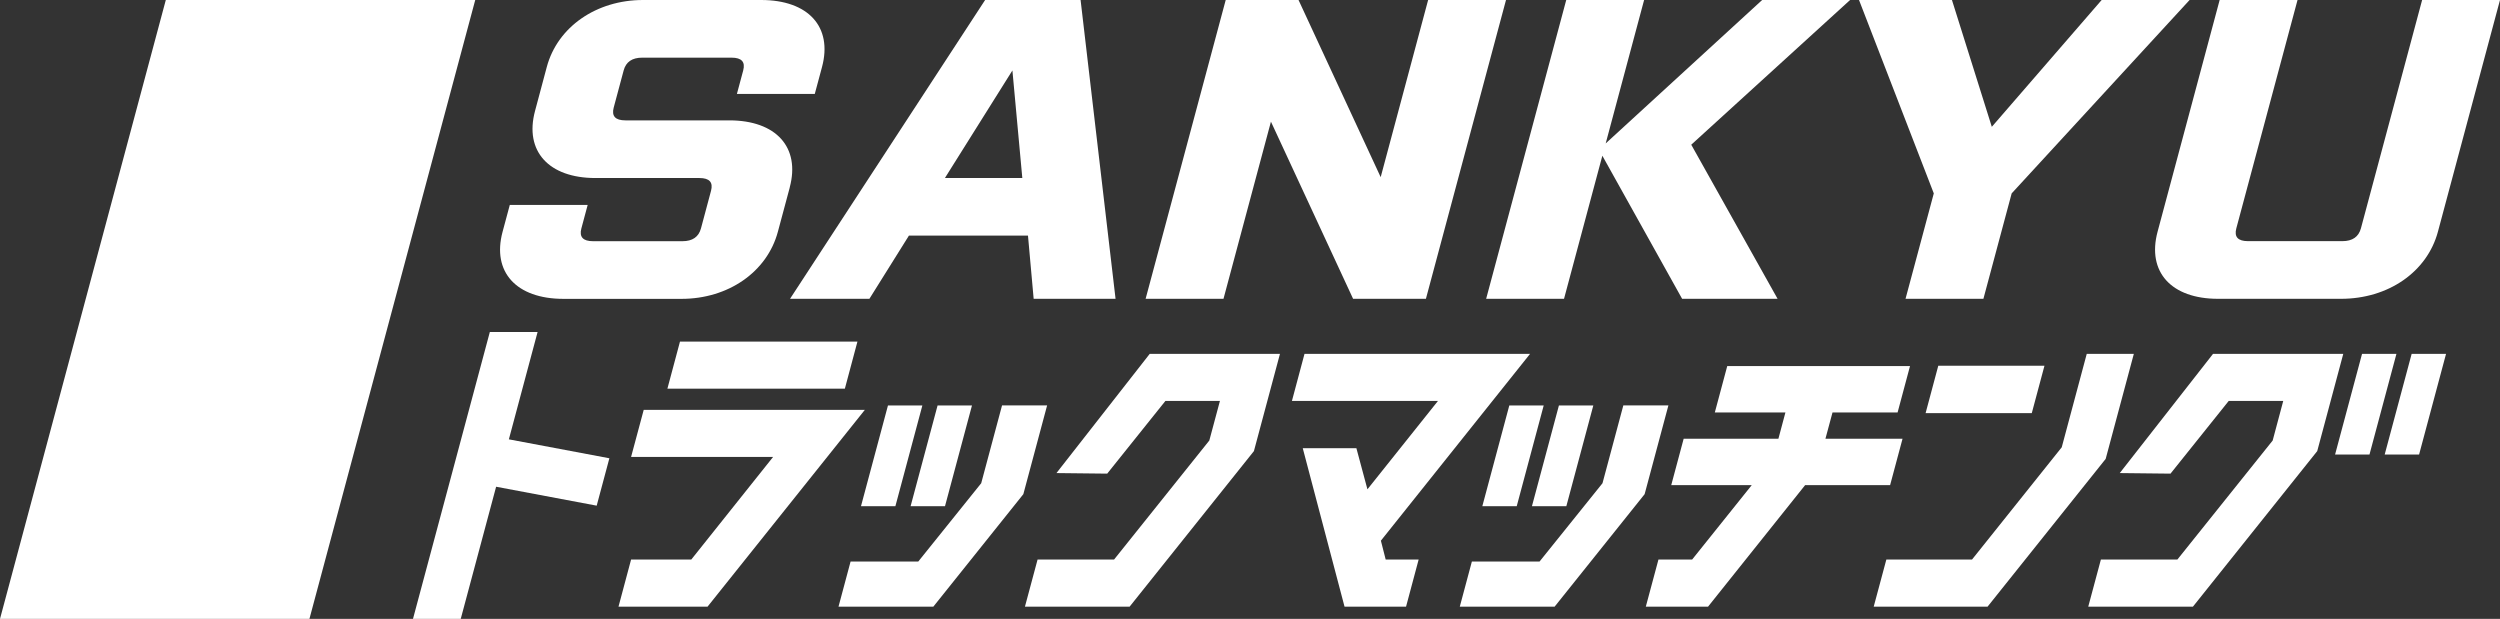
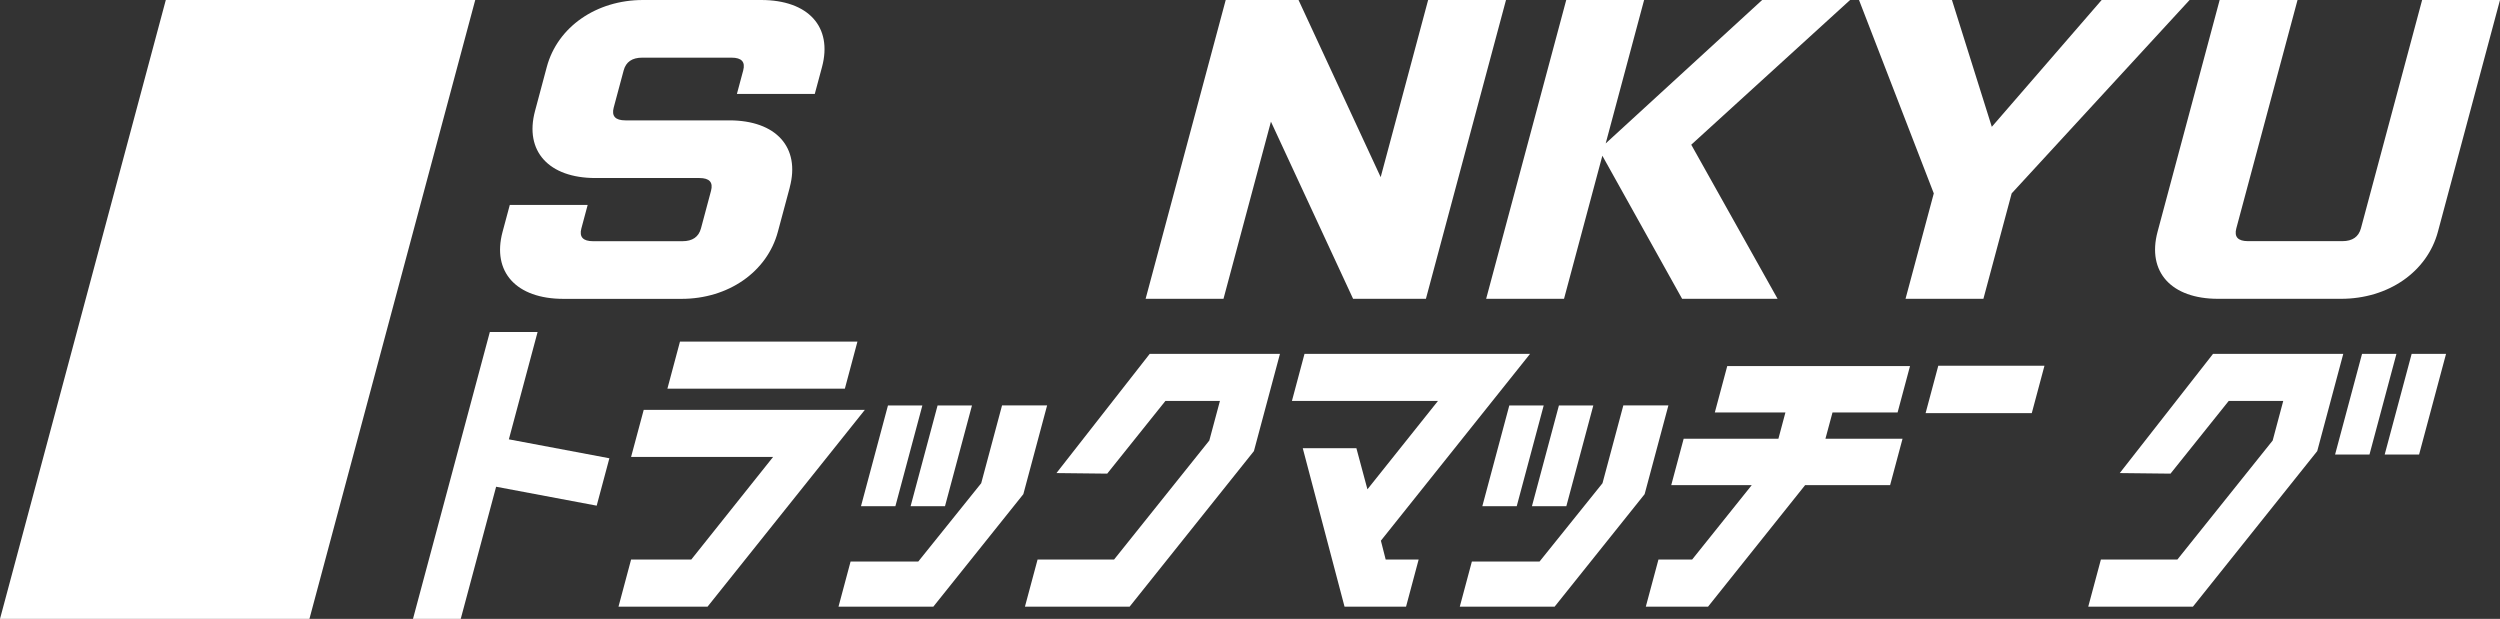
<svg xmlns="http://www.w3.org/2000/svg" id="b" viewBox="0 0 484.76 120">
  <rect x="0" y="0" width="484.76" height="120" fill="#333333" stroke="none" />
  <g id="c">
    <polygon points="124.82 79.47 122.37 88.6 149.91 88.6 134.04 108.5 122.37 108.5 119.93 117.63 137.2 117.63 167.7 79.47 124.82 79.47" fill="#fff" stroke-width="0" />
    <path d="M162.59,117.63l2.34-8.74h13.12l12.21-15.19,4.04-15.09h8.74l-4.61,17.21-17.45,21.81h-18.39ZM176.57,98.15l5.23-19.53h6.67l-5.23,19.53h-6.67ZM166.95,98.15l5.23-19.53h6.67l-5.23,19.53h-6.67Z" fill="#fff" stroke-width="0" />
    <path d="M283.06,117.63l2.34-8.74h13.12l12.21-15.19,4.04-15.09h8.74l-4.61,17.21-17.45,21.81h-18.39ZM297.05,98.15l5.23-19.53h6.67l-5.23,19.53h-6.67ZM287.43,98.15l5.23-19.53h6.67l-5.23,19.53h-6.67Z" fill="#fff" stroke-width="0" />
    <polygon points="222.94 68.61 204.85 91.73 214.69 91.84 225.98 77.74 236.55 77.74 234.49 85.42 216.02 108.5 201.19 108.5 198.74 117.63 219.04 117.63 243.14 87.47 248.19 68.61 222.94 68.61" fill="#fff" stroke-width="0" />
    <polygon points="429.12 68.61 411.03 91.73 420.87 91.84 432.16 77.74 442.73 77.74 440.68 85.42 422.2 108.5 407.37 108.5 404.92 117.63 425.22 117.63 449.32 87.47 454.37 68.61 429.12 68.61" fill="#fff" stroke-width="0" />
    <polygon points="267.76 104.84 296.69 68.61 252.95 68.61 250.51 77.74 278.83 77.74 265.15 94.88 263.01 86.91 252.61 86.91 260.71 117.63 272.64 117.63 275.08 108.5 268.69 108.5 267.76 104.84" fill="#fff" stroke-width="0" />
    <polygon points="353.96 85.07 355.33 79.98 367.95 79.98 370.36 70.98 334.92 70.98 332.51 79.98 346.2 79.98 344.84 85.07 326.47 85.07 324.06 94.07 339.67 94.07 328.11 108.5 321.58 108.5 319.13 117.63 331.2 117.63 350.02 94.07 366.5 94.07 368.91 85.07 353.96 85.07" fill="#fff" stroke-width="0" />
    <polygon points="118.16 88.86 98.67 85.19 104.24 64.38 94.98 64.38 89.85 83.53 87.39 92.72 80.08 120 89.34 120 96.2 94.38 115.7 98.05 118.16 88.86" fill="#fff" stroke-width="0" />
    <polygon points="462.4 88.14 467.63 68.61 474.3 68.61 469.07 88.14 462.4 88.14" fill="#fff" stroke-width="0" />
    <polygon points="452.78 88.14 458.01 68.61 464.68 68.61 459.45 88.14 452.78 88.14" fill="#fff" stroke-width="0" />
-     <polygon points="404.63 68.61 399.78 86.73 382.38 108.5 365.77 108.5 363.32 117.63 385.4 117.63 408.3 88.98 413.76 68.61 404.63 68.61" fill="#fff" stroke-width="0" />
    <polygon points="396.43 70.92 375.84 70.92 373.38 80.11 393.97 80.11 396.43 70.92" fill="#fff" stroke-width="0" />
    <polygon points="166.26 66.24 131.85 66.24 129.41 75.37 163.82 75.37 166.26 66.24" fill="#fff" stroke-width="0" />
    <path d="M32.15,0L0,120h60L92.15,0h-60Z" fill="#fff" stroke-width="0" />
    <path d="M153.14,36.34l-2.31,8.61c-2.09,7.78-9.62,13-18.68,13h-22.89c-9.15,0-13.9-5.21-11.81-13l1.4-5.21h15.1l-1.22,4.55c-.44,1.65.31,2.48,2.26,2.48h17.34c1.95,0,3.14-.83,3.59-2.48l1.95-7.29c.44-1.65-.3-2.48-2.25-2.48h-20.16c-9.06,0-13.8-5.21-11.72-12.99l2.28-8.53C108.1,5.21,115.64,0,124.69,0h22.89C156.74,0,161.48,5.21,159.39,13l-1.4,5.21h-15.1l1.22-4.55c.44-1.65-.3-2.48-2.25-2.48h-17.34c-1.95,0-3.15.83-3.59,2.48l-1.93,7.2c-.44,1.65.31,2.48,2.26,2.48h20.16c9.06,0,13.8,5.22,11.71,13Z" fill="#fff" stroke-width="0" />
-     <path d="M216.31,57.94h-15.88l-1.1-12.25h-23.09l-7.66,12.25h-15.39L191.02,0h18.51l6.78,57.94ZM183.23,34.52h15l-1.92-20.86-13.09,20.86Z" fill="#fff" stroke-width="0" />
    <path d="M246.44,23.59l-9.2,34.35h-15.1L237.67,0h14.12l15.93,34.35L276.92,0h15.1l-15.53,57.94h-14.12l-15.93-34.35Z" fill="#fff" stroke-width="0" />
    <path d="M310.7,30.21l-7.43,27.73h-15.1L303.7,0h15.1l-7.45,27.81L341.69,0h17.05l-30.8,28.06,16.74,29.88h-18.51l-15.46-27.73Z" fill="#fff" stroke-width="0" />
    <path d="M384.59,57.94h-15.1l5.48-20.44L360.47,0h18.02l7.73,24.59L407.52,0h17.05l-34.5,37.5-5.48,20.44Z" fill="#fff" stroke-width="0" />
    <path d="M484.76,0l-12.04,44.94c-2.09,7.78-9.62,13-18.78,13h-23.86c-9.06,0-13.8-5.21-11.72-13L430.4,0h15.1l-11.87,44.28c-.44,1.65.31,2.48,2.26,2.48h18.31c1.94,0,3.14-.83,3.59-2.48L469.66,0h15.1Z" fill="#fff" stroke-width="0" />
  </g>
</svg>